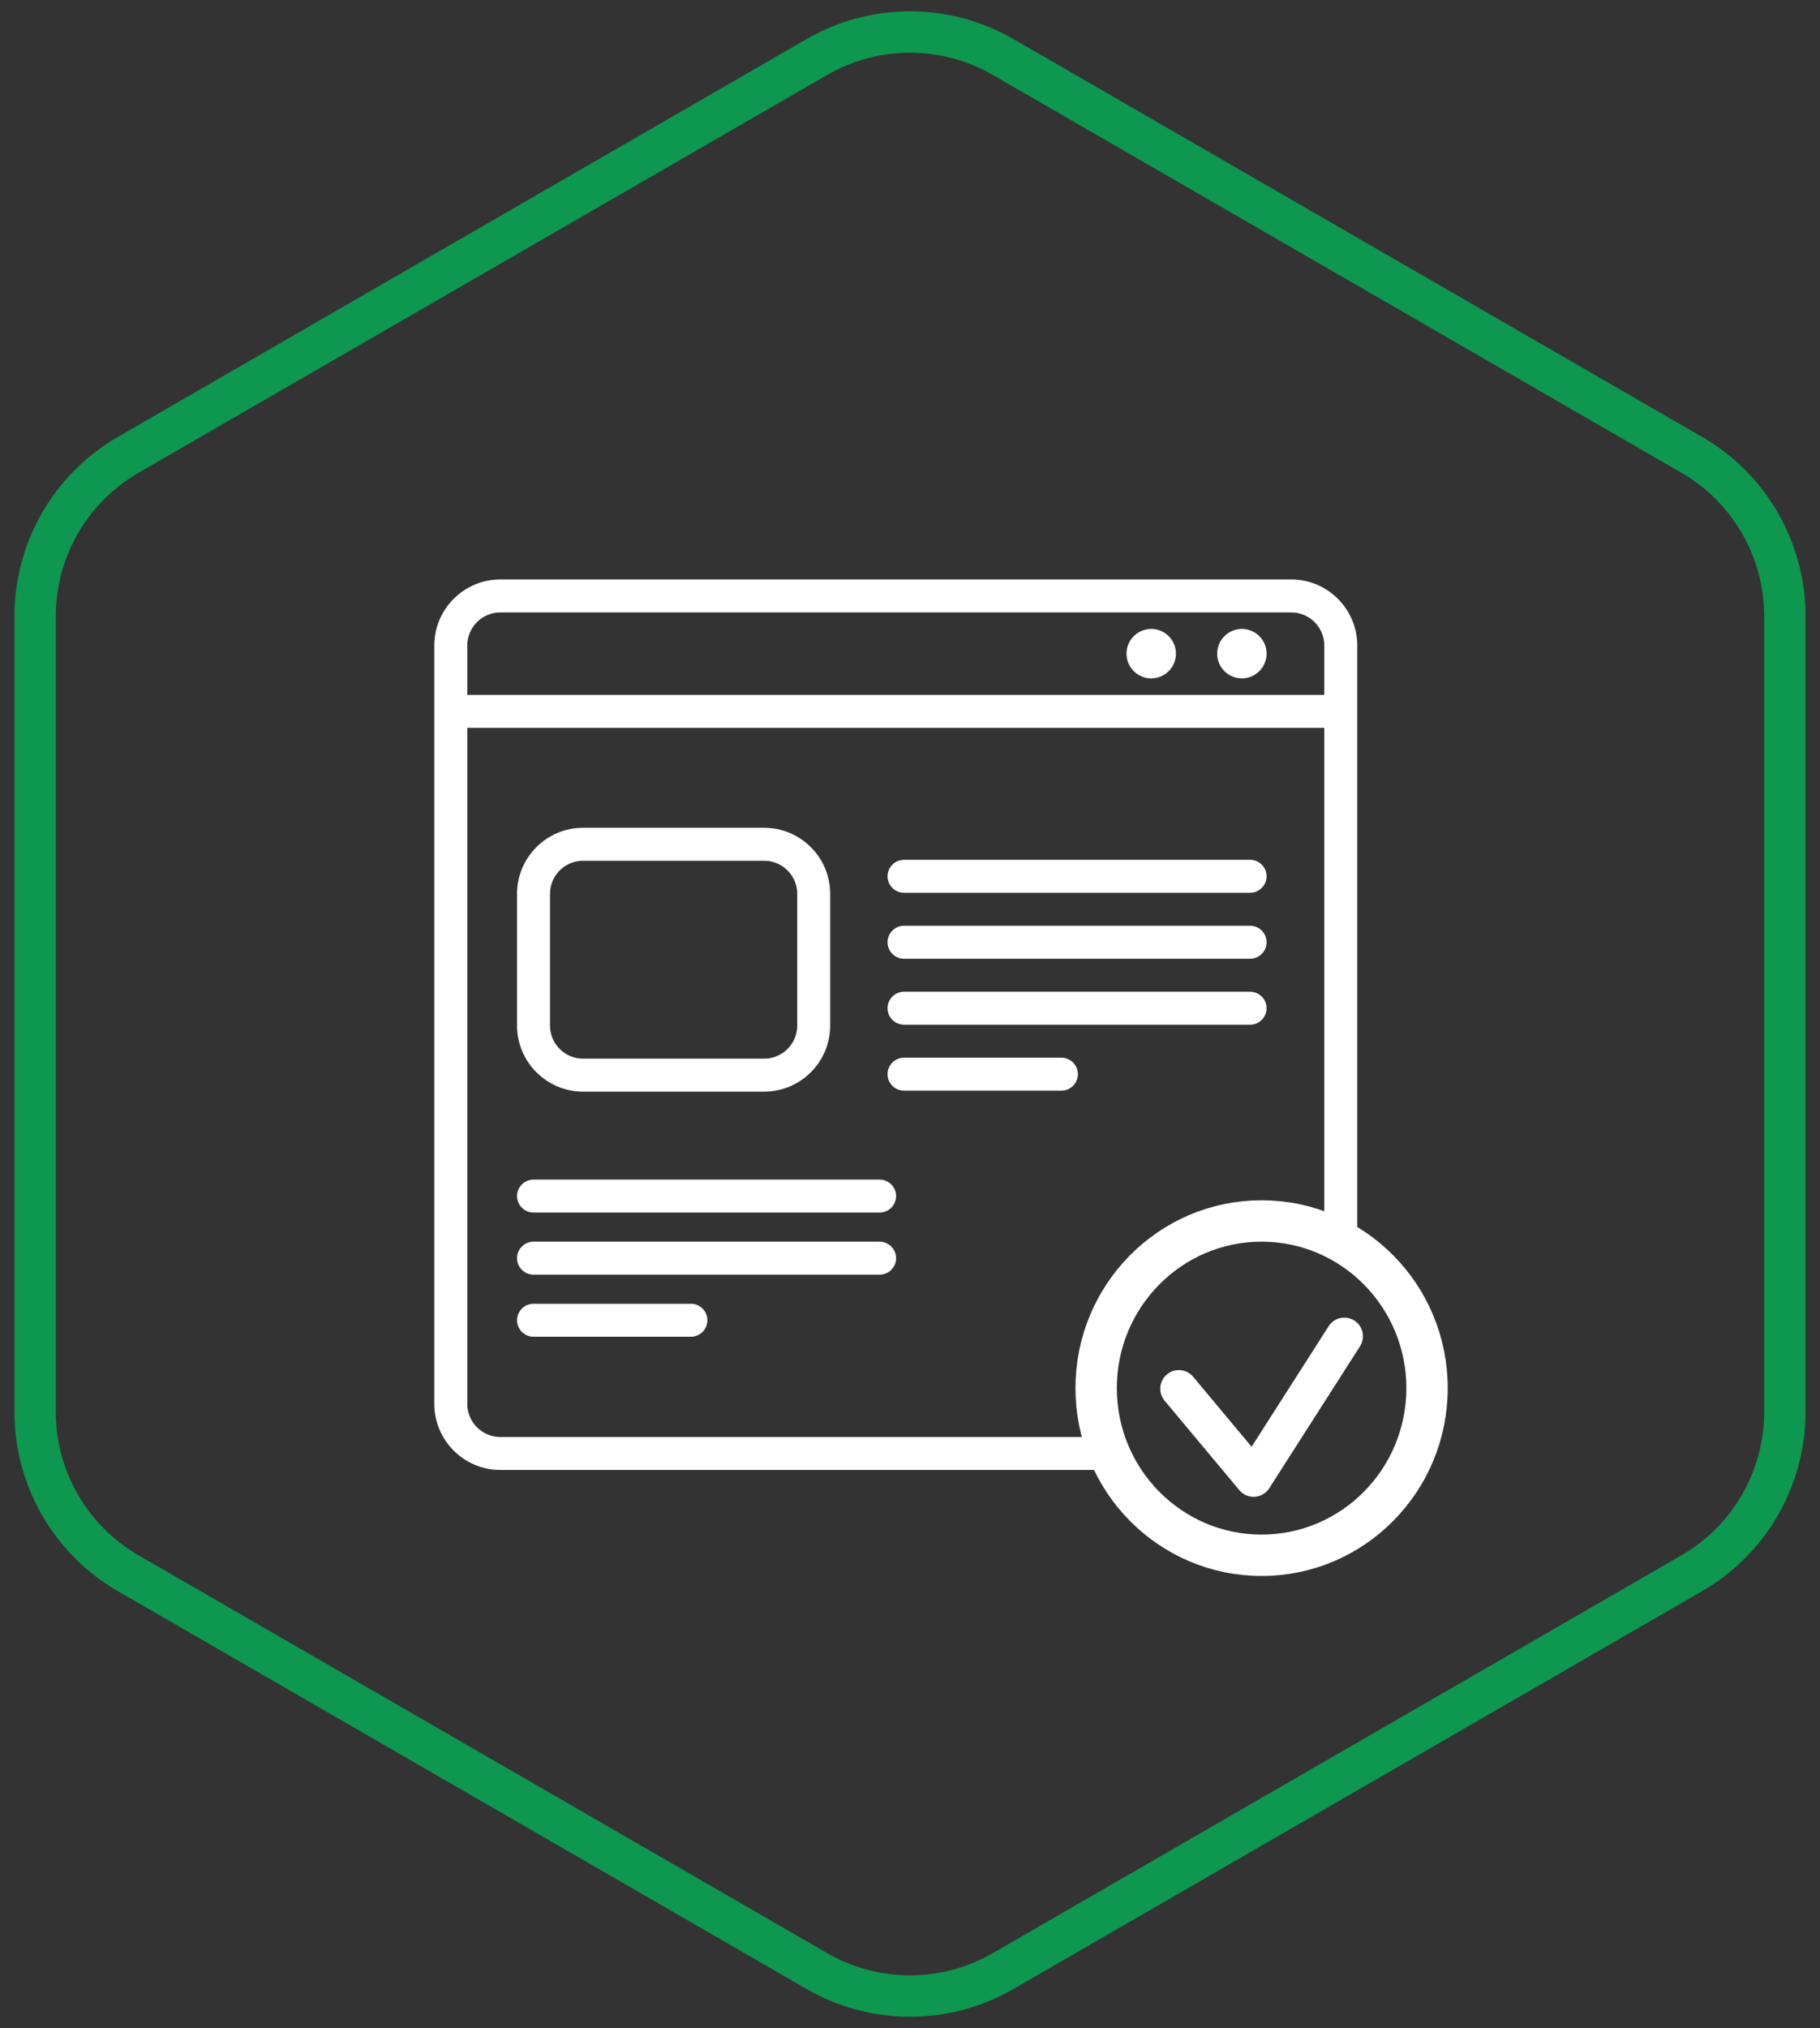
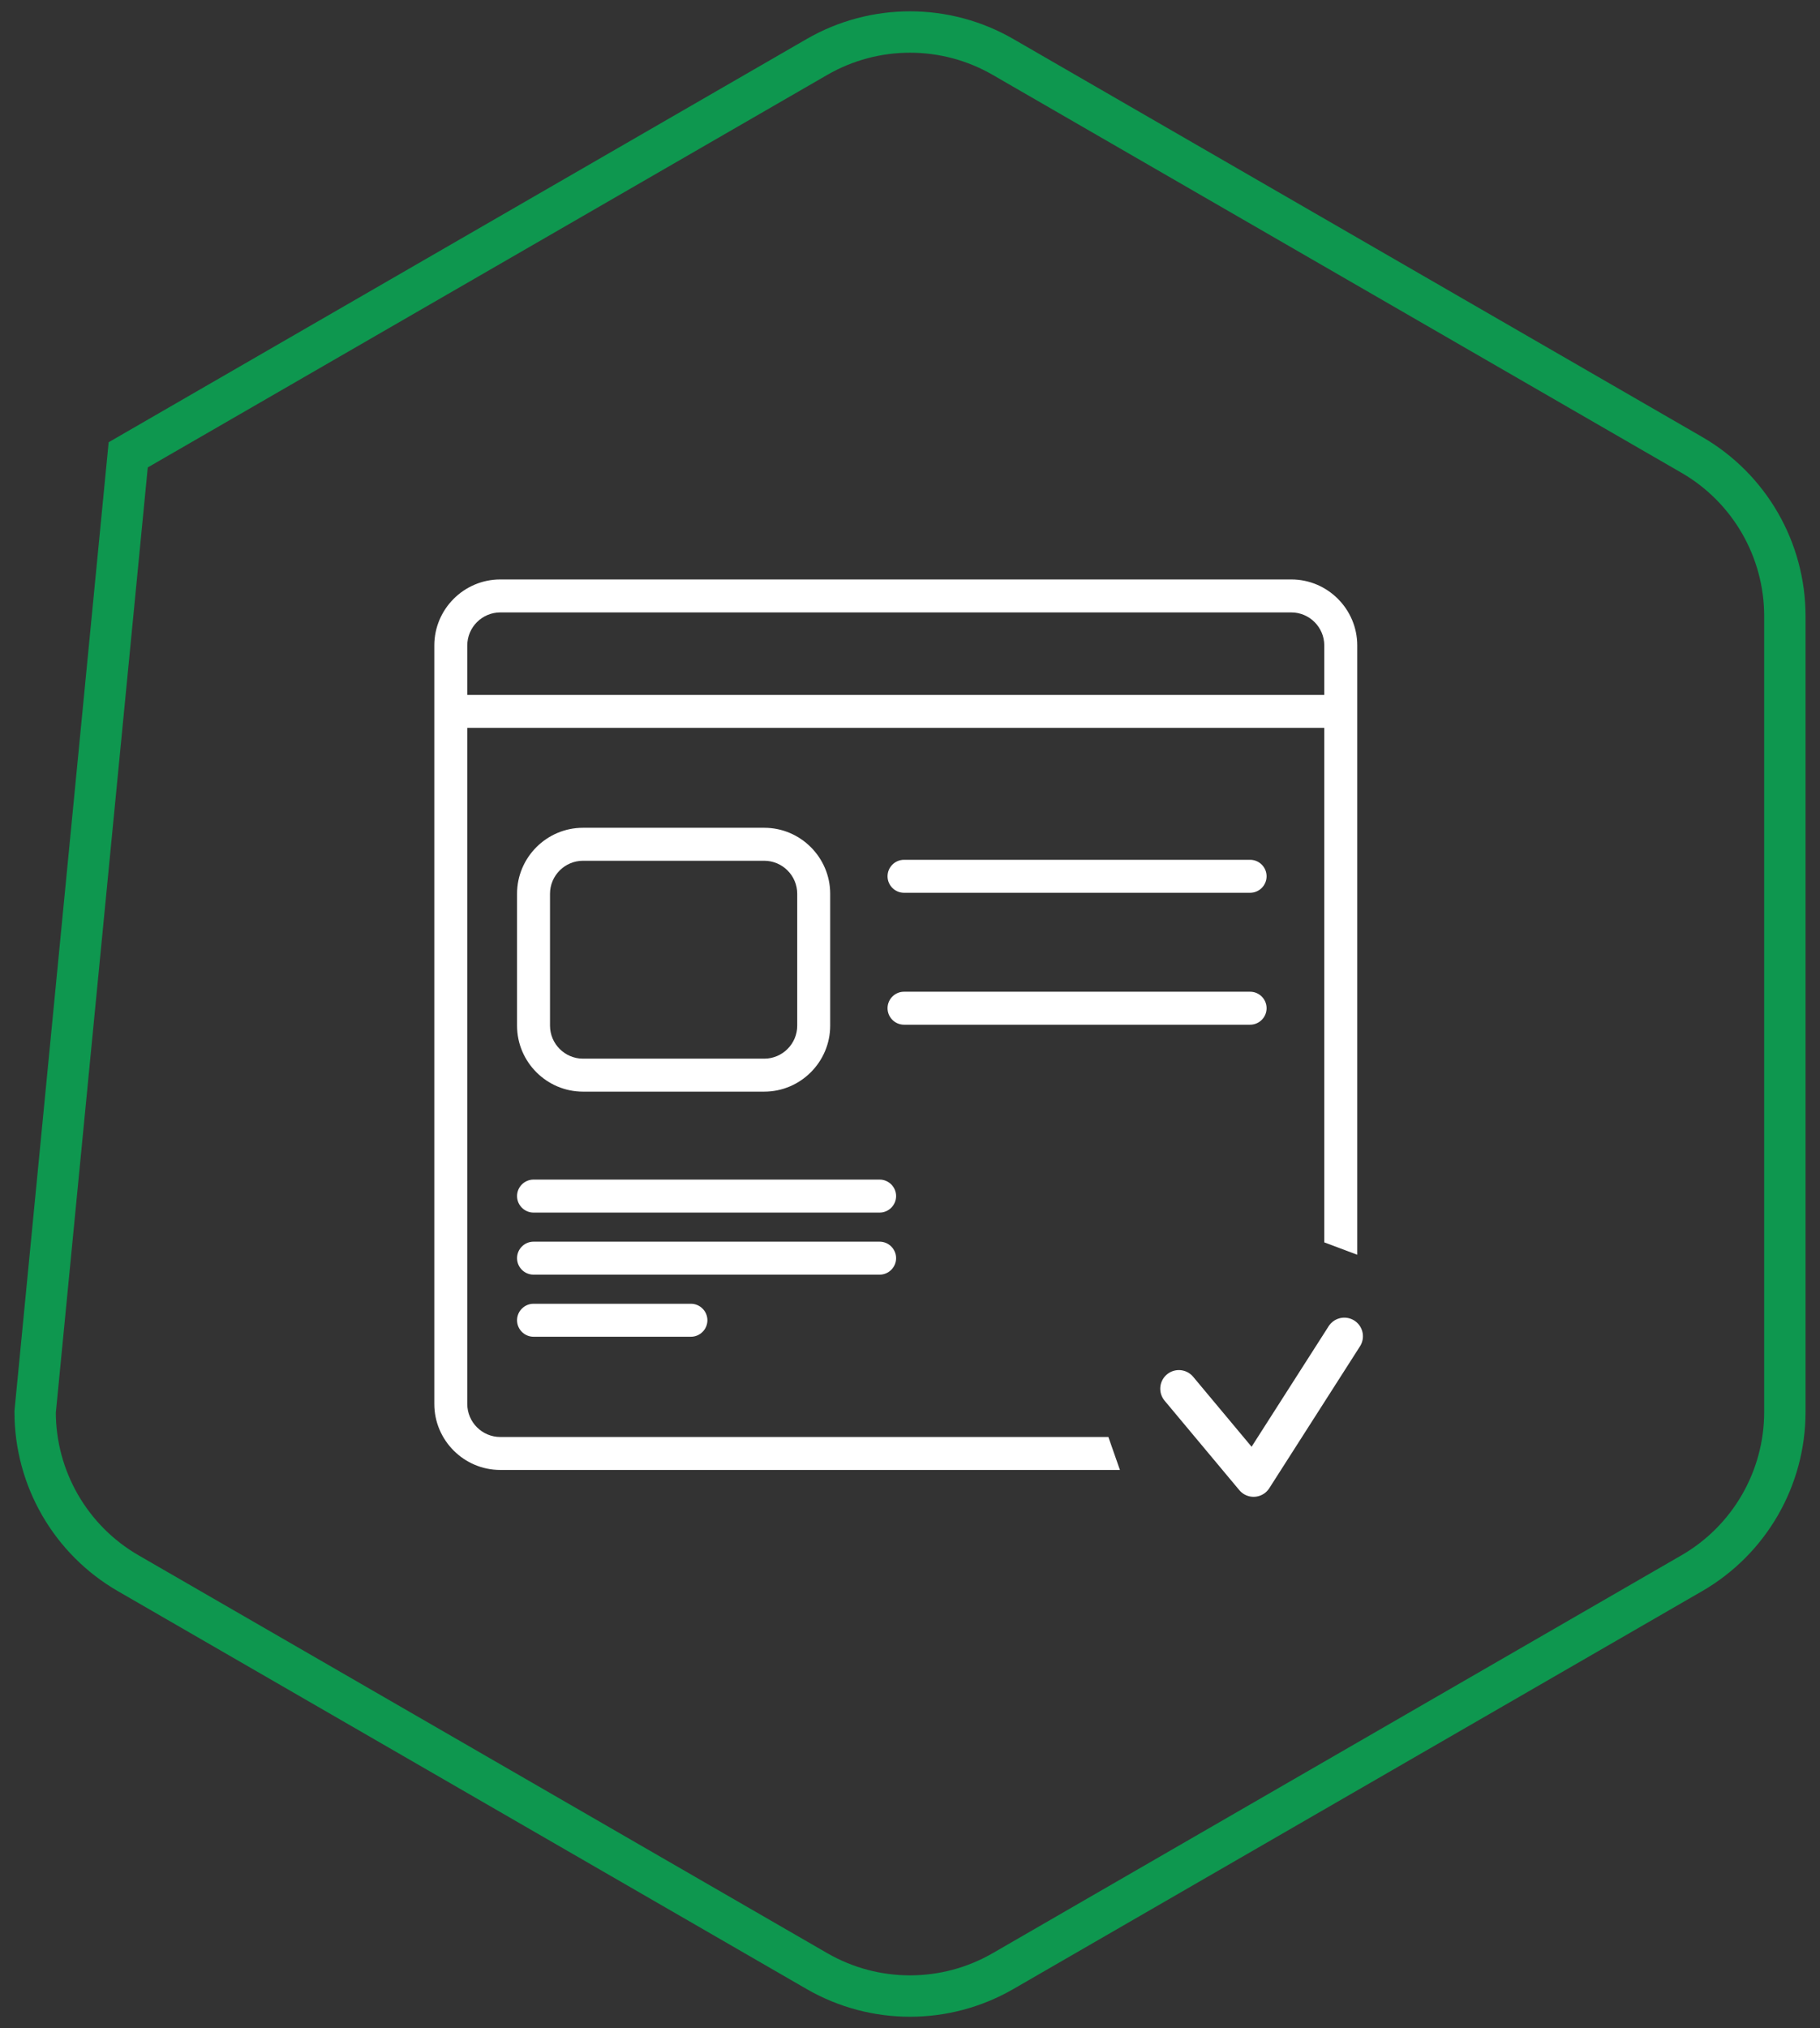
<svg xmlns="http://www.w3.org/2000/svg" width="88px" height="98px" viewBox="0 0 88 98" version="1.1">
  <rect x="0" y="0" width="88" height="98" fill="#333333" stroke="none" />
  <title>Icons/apply_icon</title>
  <desc>Created with Sketch.</desc>
  <g id="Page-1" stroke="none" stroke-width="1" fill="none" fill-rule="evenodd">
    <g id="DELIVERY:-Extra-Large:-Desktops-≥1200" transform="translate(-416, -2001)">
      <g id="Как-мы-работаем-Copy" transform="translate(0, 1852)">
        <g id="2" transform="translate(330, 148)">
          <g id="Icons/step2" transform="translate(80, 0)">
-             <path d="M54.5,3.753 C51.715,2.145 48.285,2.145 45.5,3.753 L12.199,22.979 C9.414,24.587 7.699,27.558 7.699,30.774 L7.699,69.226 C7.699,72.442 9.414,75.413 12.199,77.021 L45.5,96.247 C48.285,97.855 51.715,97.855 54.5,96.247 L87.801,77.021 C90.586,75.413 92.301,72.442 92.301,69.226 L92.301,30.774 C92.301,27.558 90.586,24.587 87.801,22.979 L54.5,3.753 Z" id="Polygon" stroke="#0E974F" stroke-width="2" />
+             <path d="M54.5,3.753 C51.715,2.145 48.285,2.145 45.5,3.753 L12.199,22.979 L7.699,69.226 C7.699,72.442 9.414,75.413 12.199,77.021 L45.5,96.247 C48.285,97.855 51.715,97.855 54.5,96.247 L87.801,77.021 C90.586,75.413 92.301,72.442 92.301,69.226 L92.301,30.774 C92.301,27.558 90.586,24.587 87.801,22.979 L54.5,3.753 Z" id="Polygon" stroke="#0E974F" stroke-width="2" />
            <g id="Group" stroke-width="1" fill-rule="evenodd" transform="translate(27, 29)">
              <g id="Group-5" fill="#FFFFFF" fill-rule="nonzero">
-                 <circle id="Oval" cx="34.664" cy="3.586" r="1.195" />
-                 <circle id="Oval" cx="39.047" cy="3.586" r="1.195" />
                <path d="M39.445,13.547 L22.711,13.547 C22.273,13.547 21.914,13.905 21.914,14.344 C21.914,14.782 22.273,15.141 22.711,15.141 L39.445,15.141 C39.884,15.141 40.242,14.782 40.242,14.344 C40.242,13.905 39.884,13.547 39.445,13.547 Z" id="Path" />
-                 <path d="M39.445,16.734 L22.711,16.734 C22.273,16.734 21.914,17.093 21.914,17.531 C21.914,17.97 22.273,18.328 22.711,18.328 L39.445,18.328 C39.884,18.328 40.242,17.97 40.242,17.531 C40.242,17.093 39.884,16.734 39.445,16.734 Z" id="Path" />
                <path d="M40.242,20.719 C40.242,20.28 39.884,19.922 39.445,19.922 L22.711,19.922 C22.273,19.922 21.914,20.28 21.914,20.719 C21.914,21.157 22.273,21.516 22.711,21.516 L39.445,21.516 C39.884,21.516 40.242,21.157 40.242,20.719 Z" id="Path" />
-                 <path d="M30.321,24.703 C30.759,24.703 31.118,24.345 31.118,23.906 C31.118,23.468 30.759,23.109 30.321,23.109 L22.711,23.109 C22.273,23.109 21.914,23.468 21.914,23.906 C21.914,24.345 22.273,24.703 22.711,24.703 L30.321,24.703 Z" id="Path" />
                <path d="M3.188,41.438 C2.311,41.438 1.594,40.72 1.594,39.844 L1.594,7.172 L43.031,7.172 L43.031,32.034 L44.625,32.632 L44.625,3.188 C44.625,1.434 43.191,0 41.438,0 L3.188,0 C1.434,0 0,1.434 0,3.188 L0,39.844 C0,41.597 1.434,43.031 3.188,43.031 L33.15,43.031 L32.592,41.438 L3.188,41.438 Z M3.188,1.594 L41.438,1.594 C42.314,1.594 43.031,2.311 43.031,3.188 L43.031,5.578 L1.594,5.578 L1.594,3.188 C1.594,2.311 2.311,1.594 3.188,1.594 Z" id="Shape" />
              </g>
-               <ellipse id="Oval" stroke="#FFFFFF" stroke-width="2" stroke-linecap="round" stroke-linejoin="round" cx="40" cy="39.077" rx="8" ry="8.077" />
              <polyline id="Path" stroke="#FFFFFF" stroke-width="1.8" stroke-linecap="round" stroke-linejoin="round" fill-rule="nonzero" points="36 39.105 39.613 43.429 44 36.571" />
            </g>
            <path d="M34.188,53.75 L42.953,53.75 C44.706,53.75 46.141,52.316 46.141,50.562 L46.141,44.188 C46.141,42.434 44.706,41 42.953,41 L34.188,41 C32.434,41 31,42.434 31,44.188 L31,50.562 C31,52.316 32.434,53.75 34.188,53.75 Z M32.594,44.188 C32.594,43.311 33.311,42.594 34.188,42.594 L42.953,42.594 C43.83,42.594 44.547,43.311 44.547,44.188 L44.547,50.562 C44.547,51.439 43.83,52.156 42.953,52.156 L34.188,52.156 C33.311,52.156 32.594,51.439 32.594,50.562 L32.594,44.188 Z" id="Shape" fill="#FFFFFF" fill-rule="nonzero" />
            <path d="M48.531,58 L31.797,58 C31.359,58 31,58.359 31,58.797 C31,59.235 31.359,59.594 31.797,59.594 L48.531,59.594 C48.97,59.594 49.328,59.235 49.328,58.797 C49.328,58.359 48.97,58 48.531,58 Z" id="Path-Copy" fill="#FFFFFF" fill-rule="nonzero" />
            <path d="M49.328,61.797 C49.328,61.359 48.97,61 48.531,61 L31.797,61 C31.359,61 31,61.359 31,61.797 C31,62.235 31.359,62.594 31.797,62.594 L48.531,62.594 C48.97,62.594 49.328,62.235 49.328,61.797 Z" id="Path-Copy-2" fill="#FFFFFF" fill-rule="nonzero" />
            <path d="M39.407,65.594 C39.845,65.594 40.204,65.235 40.204,64.797 C40.204,64.359 39.845,64 39.407,64 L31.797,64 C31.359,64 31,64.359 31,64.797 C31,65.235 31.359,65.594 31.797,65.594 L39.407,65.594 Z" id="Path-Copy-3" fill="#FFFFFF" fill-rule="nonzero" />
          </g>
        </g>
      </g>
    </g>
  </g>
</svg>